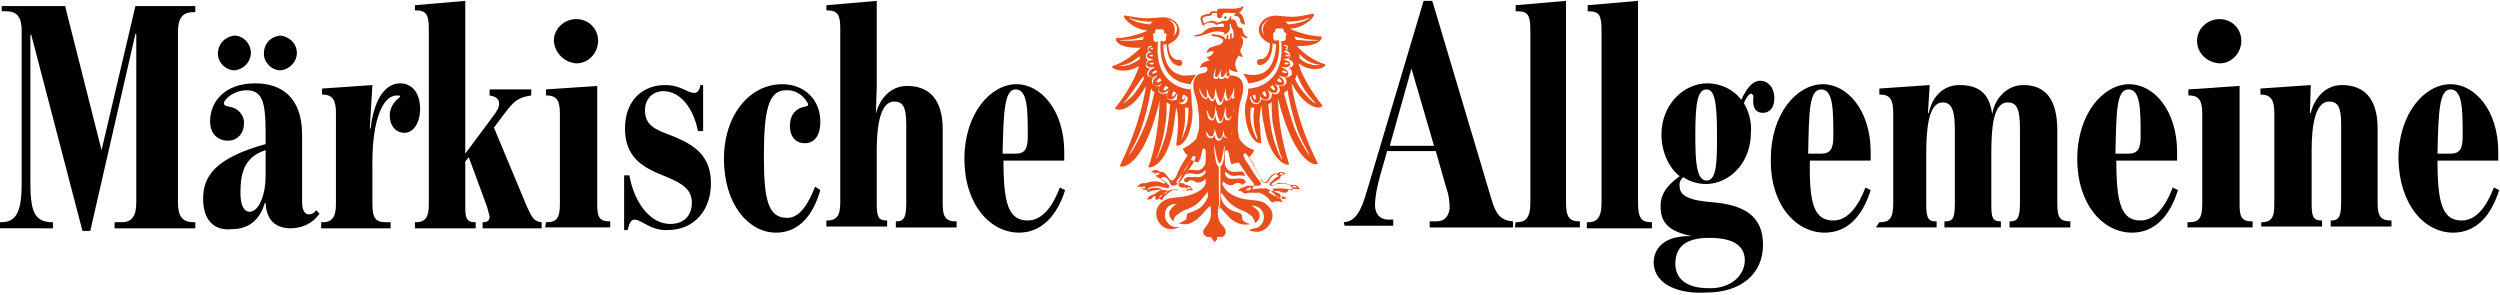
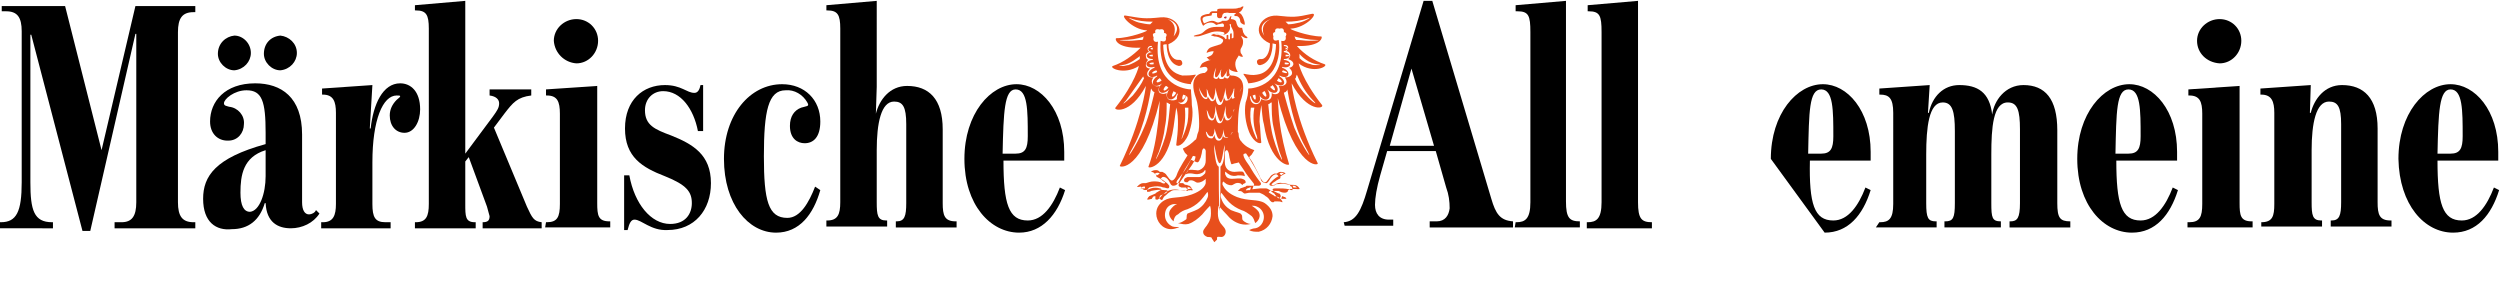
<svg xmlns="http://www.w3.org/2000/svg" version="1.1" id="Ebene_1" x="0px" y="0px" width="288px" height="34px" viewBox="0 0 288 34" style="enable-background:new 0 0 288 34;" xml:space="preserve">
  <style type="text/css">
	.st0{fill:#E84F1C;}
	.st1{fill:#BD2C3E;}
</style>
  <path d="M3.6,4H3.5v17c0,3.2,0.4,4.6,2.5,4.6h0.1v0.7H0v-0.7h0.1c1.8,0,2.4-1.2,2.4-4.6V3.6c0-1.6-0.5-2.3-1.8-2.3H0.2V0.7h7.3  l4.2,16.6l3.9-16.6h6.9v0.7h-0.2c-1.3,0-1.8,0.7-1.8,2.3v19.6c0,1.6,0.5,2.3,1.8,2.3h0.2v0.7h-9.3v-0.7H14c1.2,0,1.7-0.7,1.7-2.3  V3.9h-0.1l-5.2,22.7H9.5L3.6,4z" />
  <path d="M32.3,4.1c1,0.1,1.9,0.9,1.9,2c0,1-0.8,1.9-1.9,2c-1,0-1.9-0.9-1.9-1.9l0,0C30.4,5,31.2,4.2,32.3,4.1 M30.6,20.3v-3  c-2.6,0.8-2.9,2.9-2.9,4.9c0,1.5,0.4,2.2,1.1,2.2C29.9,24.3,30.6,22.3,30.6,20.3 M27,4.1c1,0,1.9,0.9,1.9,2c0,1-0.8,1.9-1.9,2  c-1,0-1.9-0.9-1.9-1.9v0C25.1,5,26,4.2,27,4.1 M23.4,22.9c0-2.6,1.4-4.7,7.2-6.3v-1.3c0-3.6-0.4-4.9-2.2-4.9c-1.4,0-2.6,1-2.6,1.5  c0,0.3,0.3,0.3,0.6,0.4c1,0.1,1.8,1,1.7,2c0,1-0.7,1.9-1.8,1.9c0,0-0.1,0-0.1,0c-1.1,0-2-0.8-2-2.2c0-2.3,1.7-4.4,5.2-4.4  c3,0,5.4,1.6,5.4,5.9v7.8c0,0.9,0.3,1.4,0.8,1.4c0.3,0,0.7-0.2,0.8-0.5l0.4,0.4c-0.7,1.1-2,1.7-3.3,1.7c-1.5,0-2.8-0.7-2.9-2.9h-0.1  c-0.6,2-1.9,3-3.8,3C24.9,26.6,23.4,25.6,23.4,22.9" />
  <path d="M37.1,25.6h0.1c1.2,0,1.5-0.8,1.5-2.1V13c0-1.3-0.3-2.1-1.5-2.1h-0.1v-0.7l5.8-0.4l-0.3,5h0.1c0.3-2.8,1.4-5.2,3.4-5.2  c1.2,0,2.3,0.9,2.3,3c0,1.4-0.7,2.7-1.8,2.7c-1,0-1.7-0.8-1.7-2c0-0.7,0.3-1.3,0.8-1.8c0.2-0.2,0.4-0.3,0.4-0.4S46,11,45.7,11  c-1.6,0-2.8,2.8-2.8,7.7v4.8c0,1.5,0.3,2.1,1.5,2.1h0.6v0.7h-8V25.6z" />
  <path d="M47.8,25.6h0.1c1.2,0,1.5-0.7,1.5-2.1V3.3c0-1.6-0.3-2.1-1.5-2.1h-0.1V0.6l5.8-0.5v17.6l3.2-4.3c0.5-0.7,0.7-1,0.7-1.5  c0-0.4-0.3-0.8-1.1-0.9v-0.7h4.8V11c-1.6,0.2-2.1,0.8-3.1,2.1l-1.2,1.6l3.8,9.1c0.6,1.3,0.8,1.7,1.7,1.8v0.7h-6.8v-0.7  c0.6,0,0.8-0.2,0.8-0.7c-0.1-0.4-0.2-0.7-0.3-1.1L54,18.1l-0.4,0.5v4.9c0,1.4,0,2.1,1.1,2.1h0.1v0.7h-7L47.8,25.6L47.8,25.6z" />
  <path d="M63.8,4.7c0-1.4,1.2-2.5,2.6-2.5c1.4,0,2.5,1.1,2.5,2.5c0,1.4-1.1,2.6-2.5,2.6C65,7.2,63.9,6.1,63.8,4.7 M62.9,25.6H63  c1.2,0,1.5-0.6,1.5-2.1V13.1c0-1.4-0.3-2.1-1.5-2.1h-0.1v-0.7l5.9-0.4v13.5c0,1.4,0.1,2.1,1.4,2.1h0.1v0.7h-7.5L62.9,25.6L62.9,25.6  z" />
  <path d="M73.1,25.3c-0.4,0-0.6,0.4-0.8,1.2h-0.4v-6.3h0.6c0.6,3.3,2.5,5.6,4.7,5.6c1.8,0,2.5-1.2,2.5-2.4c0-1.3-0.6-2.1-3.1-3.1  c-2.6-1-4.6-2.2-4.6-5.5c0-3.3,2.1-5,4.6-5c1.9,0,2.5,0.9,3.4,0.9c0.4,0,0.6-0.4,0.7-0.9H81v5.3h-0.6c-0.5-2.6-2-4.6-4-4.6  c-1.2,0-2.1,0.9-2.1,2.2c0,1.7,1.1,2.2,3,2.9c2.5,1,4.6,2.2,4.6,5.5c0,3.1-1.9,5.4-5,5.4C75,26.6,73.9,25.3,73.1,25.3" />
  <path d="M83.4,18.3c0-5.1,3-8.6,6.7-8.6c2.6,0,4.4,1.8,4.4,4.3c0,1.8-0.8,2.5-1.8,2.5c-0.8,0-1.7-0.5-1.7-2c0-1.1,0.5-1.8,1.3-2.1  c0.6-0.2,1-0.1,0.7-0.6c-0.5-0.9-1.5-1.5-2.5-1.4c-2,0-2.5,2.4-2.5,7.6c0,5.1,0.5,7.1,2.7,7.1c1.5,0,2.5-1.8,3.2-3.6l0.6,0.4  c-0.8,2.8-2.4,4.9-5.1,4.9C86.2,26.8,83.4,23.5,83.4,18.3" />
  <path d="M100.9,13.1c0.4-1.6,1.6-3.2,3.6-3.2c2.5,0,4.1,1.5,4.1,5v8.5c0,1.4,0.2,2.1,1.5,2.1h0.1v0.7h-7v-0.7h0.1  c0.9,0,1.1-0.6,1.1-2.1v-9.1c0-2-0.4-2.6-1.4-2.6c-1.5,0-2,2.5-2,5.6v6c0,1.5,0.1,2.1,1.1,2.1h0.1v0.7h-7v-0.7h0.1  c1.2,0,1.5-0.7,1.5-2.1V3.3c0-1.6-0.3-2.1-1.5-2.1h-0.1V0.6l5.8-0.5V10l-0.1,3.1C100.8,13.1,100.9,13.1,100.9,13.1z" />
  <path d="M117,17.7c1.1,0,1.4-0.6,1.4-2c0-3,0-5.4-1.4-5.4c-1.3,0-1.4,2.6-1.5,7.4H117z M111.1,18.3c0-5.2,3-8.6,6-8.6  c2.8,0,5.5,3,5.5,7.8c0,0.3,0,0.8,0,1h-7c0,5,0.6,6.9,2.8,6.9c1.7,0,2.9-1.7,3.7-3.8l0.6,0.3c-0.9,2.9-2.7,4.9-5.3,4.9  C114.1,26.8,111.1,23.6,111.1,18.3" />
  <path d="M165.2,16.8l-2.6-8.9l-2.5,8.9H165.2z M154.8,25.6c1.4-0.1,2-1.3,2.7-3.7L164,0.1h1l6.8,22.8c0.5,1.7,1,2.5,2.5,2.6v0.7  h-9.6v-0.7h0.8c1,0,1.4-0.7,1.5-1.5c0-0.8-0.1-1.6-0.4-2.4l-1.2-4.2h-5.6l-0.8,2.8c-0.4,1.4-0.6,2.6-0.6,3.4c0,1,0.5,1.7,1.6,1.7  h0.5v0.7h-5.6L154.8,25.6L154.8,25.6z" />
  <path d="M174.6,25.6h0.1c1,0,1.6-0.4,1.6-2.3V3.7c0-1.9-0.2-2.4-1.5-2.4h-0.2V0.6l5.8-0.5v23.1c0,1.9,0.4,2.3,1.6,2.3h0v0.7h-7.5  L174.6,25.6L174.6,25.6z" />
  <path d="M182.8,25.6h0.1c1,0,1.6-0.4,1.6-2.3V3.7c0-1.9-0.2-2.4-1.5-2.4h-0.1V0.6l5.8-0.5v23.2c0,1.9,0.4,2.3,1.6,2.3h0v0.7h-7.5  L182.8,25.6L182.8,25.6z" />
-   <path d="M197.8,15.5c0-3.8-0.3-5.2-1.2-5.2c-1,0-1.3,1.4-1.3,5.2c0,3,0.1,5.3,1.3,5.3S197.8,18.5,197.8,15.5 M201,30  c0-1.4-0.9-2.6-4.1-2.6c-2.9,0-3.9,1.2-3.9,3c0,1.7,1.3,2.8,3.8,2.8C199.4,33.3,201,31.7,201,30 M190.5,30.3c0-1.6,1.1-3.2,4.4-3.1  c-3-0.6-3.6-1.8-3.6-3.5c0-1.6,1.1-2.6,2.2-3.4c-1.3-1-2.1-2.9-2.1-4.8c0-3.5,2.6-5.9,5.3-5.9c1.5,0,3,0.7,3.9,1.9  c0.5-1.1,1.2-2.2,2.2-2.2c0.8,0,1.6,0.7,1.6,2s-0.7,1.7-1.3,1.7c-0.6,0-1.3-0.3-1.1-1.9c0-0.1-0.1-0.2-0.2-0.3c0,0,0,0-0.1,0  c-0.2,0-0.6,0.5-0.8,1.1c0.6,1,0.9,2.2,0.8,3.4c0,3.5-2.5,5.9-5.2,5.9c-0.9,0-1.9-0.3-2.6-0.8c-0.3,0.3-0.5,0.7-0.4,1.1  c0,1,1,1.6,3.8,1.8c3.5,0.3,5.8,1.5,5.8,4.9s-2.6,5.5-6.5,5.5C193.4,33.9,190.6,32.8,190.5,30.3" />
-   <path d="M209.8,17.7c1.1,0,1.4-0.6,1.4-2c0-3,0-5.4-1.4-5.4s-1.4,2.6-1.5,7.4H209.8z M204,18.3c0-5.2,3-8.6,6-8.6  c2.8,0,5.5,3,5.5,7.8c0,0.3,0,0.8,0,1h-7c-0.1,5,0.5,6.9,2.7,6.9c1.7,0,2.9-1.7,3.7-3.8l0.6,0.3c-0.9,2.9-2.6,4.9-5.3,4.9  C206.9,26.8,203.9,23.6,204,18.3" />
+   <path d="M209.8,17.7c1.1,0,1.4-0.6,1.4-2c0-3,0-5.4-1.4-5.4s-1.4,2.6-1.5,7.4H209.8z M204,18.3c0-5.2,3-8.6,6-8.6  c2.8,0,5.5,3,5.5,7.8c0,0.3,0,0.8,0,1h-7c-0.1,5,0.5,6.9,2.7,6.9c1.7,0,2.9-1.7,3.7-3.8l0.6,0.3c-0.9,2.9-2.6,4.9-5.3,4.9  " />
  <path d="M216.5,25.6h0.1c1,0,1.5-0.4,1.5-2.1V13c0-1.7-0.5-2.1-1.5-2.1h-0.1v-0.7l5.8-0.4l-0.2,3.2h0.1c0.4-1.9,1.7-3.2,3.5-3.2  c2.1,0,3.5,0.8,3.8,3.4c0.2-1.6,1.5-3.4,3.6-3.4c2.5,0,3.9,1.6,3.9,5.2v8.4c0,1.7,0.3,2.1,1.5,2.1h0v0.7h-7v-0.7h0.1  c0.8,0,1.1-0.4,1.1-2.1v-8.5c0-2.2-0.3-3.1-1.4-3.1c-1.7,0-1.9,2.9-1.9,6v5.6c0,1.7,0.1,2.1,1.1,2.1h0v0.7h-6.5v-0.7h0.1  c0.9,0,1.1-0.4,1.1-2.1v-8.3c0-2.3-0.3-3.3-1.4-3.3c-1.6,0-1.9,2.9-1.9,6v5.6c0,1.7,0.2,2.1,1.1,2.1h0.1v0.7h-7L216.5,25.6  L216.5,25.6z" />
  <path d="M245.2,17.7c1.1,0,1.4-0.6,1.4-2c0-3,0-5.4-1.4-5.4s-1.4,2.6-1.5,7.4H245.2z M239.3,18.3c0-5.2,3-8.6,6-8.6  c2.8,0,5.5,3,5.5,7.8c0,0.3,0,0.8,0,1h-7c0,5,0.6,6.9,2.8,6.9c1.7,0,2.9-1.7,3.7-3.8l0.6,0.3c-0.9,2.9-2.6,4.9-5.3,4.9  C242.3,26.8,239.3,23.6,239.3,18.3" />
  <path d="M253.1,4.7c0-1.4,1.2-2.5,2.6-2.5c1.4,0,2.5,1.1,2.5,2.5c0,1.4-1.1,2.6-2.5,2.6C254.2,7.2,253.1,6.1,253.1,4.7 M252.1,25.6  h0.1c1.2,0,1.5-0.6,1.5-2.1V13.1c0-1.4-0.3-2.1-1.5-2.1h-0.1v-0.7l5.9-0.4v13.5c0,1.4,0.1,2.1,1.4,2.1h0.1v0.7h-7.5V25.6z" />
  <path d="M260.4,25.6h0.1c1.3,0,1.5-0.7,1.5-2.1V13c0-1.3-0.3-2.1-1.5-2.1h-0.1v-0.7l5.8-0.4l-0.1,3.2h0.1c0.4-1.6,1.6-3.2,3.6-3.2  c2.5,0,4.1,1.5,4.1,5v8.5c0,1.4,0.2,2.1,1.5,2.1h0.1v0.7h-7v-0.7h0.1c0.9,0,1.1-0.6,1.1-2.1v-9c0-2-0.4-2.6-1.4-2.6  c-1.5,0-2,2.5-2,5.6v6c0,1.5,0.1,2.1,1.1,2.1h0.1v0.7h-7V25.6z" />
  <path d="M282.3,17.7c1.1,0,1.4-0.6,1.4-2c0-3,0-5.4-1.4-5.4c-1.3,0-1.4,2.6-1.5,7.4H282.3z M276.3,18.3c0-5.2,3-8.6,6-8.6  c2.8,0,5.5,3,5.5,7.8c0,0.3,0,0.8,0,1h-7c0,5,0.6,6.9,2.8,6.9c1.7,0,2.9-1.7,3.7-3.8l0.6,0.3c-0.9,2.9-2.6,4.9-5.3,4.9  C279.3,26.8,276.4,23.6,276.3,18.3" />
  <path class="st0" d="M152.6,7.4c-1.2-0.4-2.3-1.1-3.2-2.1c2.9,0.1,3-1.1,2.8-1.1c-1.5,0-3.9-0.9-3.5-0.9c1.8-0.1,3.3-1.9,2.4-1.7  c-1.8,0.4-2.1,0.4-4,0.2C145.1,1.7,144,4,146.3,5c0,1.1-0.5,1.9-1.1,1.8c-0.2,0-0.4,0.1-0.4,0.3c0,0.2,0.1,0.4,0.3,0.4  c0,0,0.1,0,0.1,0c1.4-0.3,1.4-2.2,1.4-2.5c0.1,0,0.4,0.1,0.4,0.1c-0.1,2.8-1.4,3.4-2.2,3.5c-0.5,0.1-1,0-1.5-0.1  c-0.2,0,0.2,0.3,0.4,0.8c0,0.1,0.1,0.2,0.1,0.3c4.1-0.3,3.6-4.7,3.5-5c-0.8,0.3-0.6-0.4-0.6-0.4c-0.2-0.5,0.2-0.5,0.2-0.5  c-0.1-0.6,0.5-0.4,0.5-0.4c0.6-0.2,0.5,0.4,0.5,0.4c0.5,0.1,0.2,0.5,0.2,0.5c0.1,0.4-0.1,0.6-0.5,0.5c0.5,5.1-3.2,5.5-3.8,5.5  c0,0.5-0.1,1.1-0.3,1.6c-0.2,1.1,0,2.4,0.4,3.4c0.6,1.4,1.4,1.4,1.4,1.2c-0.1-0.8-0.1-1.6-0.2-2.4c0-0.6,0.1-1.3,0.2-1.9  c0.1,0.7,0.1,1.5,0.3,2.2c0.7,4.6,3,4.9,2.9,4.6c-0.5-1.6-0.9-3.3-1.1-5c-0.1-0.7-0.2-2.7-0.2-2.6c2.1,8.3,4.8,7.8,4.6,7.5  c-2.5-5-3-8.9-3-9.2c1.8,3.4,3.8,2.9,3.5,2.5c-2.3-2.9-2.7-4.8-2.7-4.8C151.3,8.6,153.1,7.6,152.6,7.4z M151.7,7.4  c0.6,0.1,0.4,0.1-0.1,0.1c-0.2,0-0.4,0-0.6-0.1c-0.5-0.1-0.9-0.3-1.3-0.7c0-0.1,0-0.1,0-0.2c0-0.1,0-0.2,0-0.3  C149.9,6.5,150.8,7.3,151.7,7.4L151.7,7.4z M145.7,4.2c-1.1-1.5,0.7-2,0.7-2C145,2.8,145.6,4.1,145.7,4.2L145.7,4.2z M151.6,4.6  c0.7,0,0.1,0.1-0.8,0.1c-0.5,0-0.9-0.1-1.5-0.1c0-0.1-0.1-0.1-0.1-0.2c0-0.1-0.1-0.2-0.1-0.2C149.9,4.4,150.8,4.6,151.6,4.6  L151.6,4.6z M148.1,2.5c0.9,0,1.8-0.1,2.6-0.4c0.5-0.2-0.2,0.3-1,0.5c-0.4,0.1-0.9,0.2-1.3,0.2c-0.1-0.1-0.1-0.1-0.2-0.2  C148.2,2.6,148.1,2.5,148.1,2.5L148.1,2.5z M148,7.2L148,7.2c0.7,0,0.6,0.3,0,0.2L148,7.2z M147.8,8.1L147.8,8.1  c0.7,0.2,0.6,0.5-0.1,0.2C147.7,8.2,147.7,8.2,147.8,8.1z M147.3,9c0.6,0.4,0.4,0.7-0.2,0.3C147.2,9.2,147.2,9.1,147.3,9L147.3,9z   M146.6,9.8c0.5,0.6,0.3,0.9-0.3,0.2C146.4,10,146.5,9.9,146.6,9.8L146.6,9.8z M145.7,10.5c0.4,0.7,0.1,0.9-0.3,0.2  C145.5,10.6,145.6,10.5,145.7,10.5L145.7,10.5z M144.6,10.9c0.2,0.7-0.1,0.8-0.3,0.1L144.6,10.9z M144.2,14.5  c-0.2-0.7-0.2-1.4-0.1-2.1l0.2,0l0.2,0c-0.2,1.1-0.1,2.3,0.3,3.3C145,16.6,144.5,15.6,144.2,14.5L144.2,14.5z M147.4,17.5  c0.9,2.3-0.5-0.3-0.9-2.4c-0.2-1-0.3-2.1-0.4-3.1c0,0,0.1,0,0.2-0.1s0.2-0.1,0.2-0.1c0,0.9,0,1.9,0.2,2.8  C146.9,15.5,147.1,16.5,147.4,17.5L147.4,17.5z M150.3,16.8c1.4,2.5-0.3,0.1-1.2-2.1c-0.5-1.4-1.2-4-1.2-4s0.1-0.1,0.2-0.1  c0.1-0.1,0.2-0.2,0.2-0.3C148.4,10.9,149,14.5,150.3,16.8L150.3,16.8z M149,7.4c-0.1,0.4-0.5,0.4-0.5,0.4s0.5,0.4,0.3,0.8  C148.5,9,148,8.9,148,8.9s0.4,0.5,0.1,0.8c-0.3,0.3-0.8,0.2-0.8,0.2s0.3,0.5,0,0.8c-0.2,0.2-0.6,0.2-0.8,0c0,0,0.1,0.6-0.3,0.8  c-0.3,0.1-0.6,0.1-0.9-0.1c0,0-0.1,0.6-0.6,0.6c-0.7,0-0.7-0.9-0.7-0.9h0.1c0.3,1.3,1.5,0.8,0.9-0.3c0,0,0,0,0,0  c0.5,1.2,1.8,0.7,1-0.5c0,0,0,0,0,0c0.9,0.9,1.7,0.1,0.8-0.7l0,0c1.1,0.7,1.6-0.2,0.6-0.8c0,0,0-0.1,0-0.1c1.1,0.6,1.5-0.5,0.3-0.9  c0,0,0,0,0-0.1c1.1,0.3,1.3-0.7,0.2-0.8V6.8c0.9,0,0.8-0.7,0-0.8V5.9c0.6-0.1,0.5-0.6,0-0.6c0,0,0-0.1,0-0.1s0.5-0.1,0.5,0.3  c0,0.1-0.1,0.3-0.2,0.4c0.2,0,0.3,0.1,0.4,0.3c0.1,0.2,0,0.4-0.2,0.6C148.9,7,149,7.2,149,7.4z M148.1,5.7c0-0.1,0-0.1,0-0.2  C148.5,5.5,148.5,5.6,148.1,5.7L148.1,5.7z M148.1,6.3c0.5,0,0.6,0.2,0,0.2C148.1,6.4,148.1,6.3,148.1,6.3L148.1,6.3z M151.3,11.6  c0.6,0.6-0.1,0.2-0.8-0.6c-0.5-0.5-1-1.2-1.3-1.9c0-0.1,0.1-0.1,0.1-0.2c0-0.1,0.1-0.3,0.1-0.3C149.8,9.6,150.4,10.7,151.3,11.6  L151.3,11.6z" />
  <path class="st0" d="M149.7,21.7c-0.2-0.3-0.4-0.4-0.7-0.4c-0.1,0-0.2,0-0.3,0c-0.3-0.1-0.6-0.2-0.9-0.2c-0.4-0.1-0.7,0-1,0.2  c-0.1,0.1-0.4,0-0.3-0.1c0.1-0.1,0.2-0.2,0.4-0.3c0.2-0.2,0.6-0.3,0.6-0.4c0-0.1,0-0.1,0-0.2c0,0,0.1,0,0.2-0.1s0.4-0.2,0.4-0.2  s-0.1-0.2-0.6-0.2c-0.1,0-0.3,0.1-0.4,0.2c-0.1,0-0.2,0-0.3,0c-0.2,0.1-0.4,0.2-0.5,0.4c-0.1,0.1-0.2,0.3-0.3,0.4  c-0.1,0.1-0.1,0.2-0.3,0.2s-0.3-0.2-0.5-0.5c-0.2-0.5-0.5-1-0.8-1.6c-0.2-0.4-0.4-0.6-0.5-0.8c0,0,0.2-0.2,0.3-0.3  c0.1-0.2,0.2-0.3,0.3-0.5c-0.6-0.2-1.1-0.5-1.5-1c0,0,0-0.1-0.1-0.1c-0.1-0.2-0.2-0.4-0.2-0.6c0-0.1,0-0.3-0.1-0.4  c0-0.5,0-2.5,0.3-3.5c0.9-2.6-0.3-3-1.1-3c-0.1,0-0.2-0.2-0.2-0.4c0-0.1,0-0.3,0-0.4c0,0.1,0.1,0.1,0.2,0.2c0.2,0.1,0.5,0.2,0.8,0.2  c0,0-0.5-0.7-0.2-1.4c0.1-0.2,0.2-0.3,0.3-0.5c0.1,0,0.1,0.1,0.2,0.1c0.2,0.1,0.3,0,0.3,0c-0.1-0.1-0.1-0.2-0.2-0.3  s-0.1-0.3-0.1-0.4c0-0.3,0.3-0.4,0.3-1c0-0.4-0.2-0.5-0.2-0.6c0-0.1,0.1-0.1,0.1,0c0.2,0.1,0.3,0.2,0.5,0.2c0.2,0,0.1-0.1,0-0.2  c-0.2-0.1-0.3-0.3-0.4-0.5c0-0.2-0.1-0.3-0.1-0.5c-0.1,0-0.1,0-0.2,0c-0.3,0-0.4-0.3-0.5-0.7c-0.1-0.3-0.6-0.3-0.6-0.3  c0-0.1,0-0.2,0.1-0.3h-0.2c0,0.1-0.1,0.2-0.1,0.3c-0.1,0.1-0.2,0.2-0.4,0.2c-0.1,0-0.2,0-0.4,0c-0.1,0-0.1,0.1-0.1,0.1  c0,0,0,0.1,0,0.1c0.2,0,0.3,0,0.5,0.1c0.2,0,0.4,0.2,0.5,0.1c0.1,0,0.2-0.1,0.1,0c0,0.1,0,0.3,0.1,0.4c0.1,0.2,0.2,0.4,0.2,0.6  c0,0.3,0,0.4,0,0.5s-0.3,0.2-0.2,0c0-0.1,0-0.2,0-0.4c0-0.1-0.2-0.1-0.2,0.1c0,0.1,0,0.3,0,0.4c0,0.2-0.2,0.2-0.2,0  c0-0.1,0-0.2,0-0.3c0-0.1-0.2-0.1-0.2,0s0,0.2,0,0.3c0,0.1-0.1,0.2-0.2,0c-0.1-0.2-0.6-0.4-1-0.4c-0.4-0.1-0.4-0.1-0.1-0.1  c0.2,0,0.7,0.1,0.9,0.1c0.4,0,0.8-0.4,0.8-0.8c0-0.1,0-0.1,0-0.2c-0.1-0.4-0.7-0.5-0.8-0.5l0,0c-0.1,0-0.1,0-0.2,0  c-0.2,0-0.2,0.1-0.4,0.1c-0.2,0-0.3-0.2-0.7-0.2c-0.3,0-0.6,0.2-0.9,0.3l-0.1-0.2c-0.2-0.5,0-0.6,0.9-0.7c0.1,0,0.1-0.1,0.1-0.2  c0-0.1,0.1-0.1,0.2-0.1h0.4c0,0.1,0,0.2,0,0.3c0,0.2,0.1,0.3,0.3,0.3c0.2,0,0.3-0.1,0.3-0.3c0-0.1,0.1-0.2,0.2-0.3  c0.2,0,0.4-0.1,0.6,0c0.2,0,0.5,0,0.7,0c0.1,0,0.1,0.1,0,0.1c-0.1,0-0.1,0.1-0.1,0.2c0,0.1,0.2,0,0.4,0.1c0.5,0.4,0,0.6,0.6,0.9  c0,0,0.2,0.1,0.2,0c0-0.3-0.1-0.5-0.2-0.8c-0.1-0.2-0.2-0.4-0.4-0.5c-0.1-0.1-0.1-0.1,0-0.1c0.2-0.1,0.3-0.3,0.4-0.5  c0.1-0.2,0-0.2-0.2-0.1c-0.1,0.1-0.2,0.1-0.3,0.1c-0.2,0.1-0.5,0.1-0.7,0.1c-0.5,0-1,0-1.4,0c-0.6,0-0.3,0.3-0.4,0.3s-0.2,0-0.5,0  c-0.2,0-0.3,0.1-0.4,0.3c-0.3,0-0.6,0.1-0.8,0.2c-0.4,0.2-0.1,0.8,0,1c0.1,0.2,0.1,0.2,0.2,0.1c0.2-0.2,0.5-0.3,0.8-0.3  c0.2,0,0.4,0.1,0.5,0.2c0.1,0.1,0.2,0.1,0.3,0c0.2,0,0.4-0.1,0.5-0.1c0.1,0,0.2,0.1,0.2,0.2l0,0c0,0.1,0,0.2-0.1,0.2c0,0,0,0-0.1,0  c-0.2,0-0.5,0-0.7,0c-0.4,0-0.8,0.1-1.1,0.3c-0.2,0.1-0.4,0.4-0.7,0.5c-0.2,0.1-0.5,0.1-0.7,0.2c-0.1,0-0.1,0.1,0,0.1  c0.3,0,0.5,0,0.8-0.1s0.9-0.3,1.2-0.4c0.4-0.1,0.8-0.1,1.3,0c0.3,0.1,0.1,0.3-0.1,0.3c-0.2,0-0.4-0.1-0.6-0.1c-0.2,0-0.4,0-0.6,0.1  c-0.2,0.1,0,0.1,0.3,0.2c0.3,0,0.6,0.1,0.9,0.3c0.2,0.1,0.1,0.4-0.2,0.6c-0.3,0.1-1,0.3-1.2,0.4c-0.2,0.1-0.4,0.4-0.4,0.6  c0.2-0.1,0.5-0.2,0.8-0.2c0,0,0,0.3-0.3,0.5c-0.2,0.1-0.4,0.2-0.5,0.2c0.1,0.1,0.2,0.2,0.3,0.3c0.1,0,0.2,0,0.2,0  c-0.4,0.1-0.7,0.2-1,0.4c-0.1,0.1-0.2,0.3-0.3,0.5c0.2,0,0.4-0.1,0.6-0.1c0.2,0,0.3,0.1,0.3,0.3c0,0.2-0.2,0.3-0.3,0.4  c-0.5,0-2,0.3-1,3c0.3,0.9,0.4,3,0.3,3.5c0,0.2-0.1,0.4-0.1,0.4c-0.1,0.2-0.1,0.5-0.2,0.7c0,0,0,0.1-0.1,0.1c-0.4,0.4-0.9,0.8-1.4,1  c-0.1,0,0.1,0.3,0.2,0.5c0.1,0.1,0.2,0.2,0.3,0.3c-0.2,0.3-0.3,0.5-0.5,0.8c-0.3,0.5-0.6,1-0.8,1.6c-0.2,0.4-0.4,0.5-0.5,0.5  s-0.2-0.1-0.3-0.2c-0.1-0.1-0.2-0.3-0.3-0.4c-0.1-0.2-0.3-0.3-0.5-0.4c-0.1,0-0.2,0-0.3,0c-0.1-0.1-0.2-0.2-0.4-0.2  c-0.5,0-0.6,0.2-0.6,0.2s0.3,0,0.4,0.2c0.1,0.1,0.2,0.1,0.2,0.1c0,0.1,0,0.1,0,0.2c0,0.1,0.4,0.2,0.6,0.4c0.1,0.1,0.2,0.2,0.4,0.3  c0.1,0.1-0.1,0.2-0.3,0.1c-0.3-0.2-0.7-0.2-1-0.2c-0.3,0-0.6,0.1-0.9,0.2c-0.1,0-0.2,0-0.3,0c-0.3,0-0.5,0.2-0.7,0.4  c-0.1,0.1,0.3,0,0.4,0c0,0,0.1,0,0.1,0.1c0,0,0,0.2,0.4,0.3c0.2,0,0.5-0.1,0.7-0.2c0.3-0.1,0.7-0.1,1,0c0.1,0,0.3,0.1,0.1,0.2  c-0.2,0.1-0.3,0.2-0.5,0.3c-0.1,0.1-0.1,0.1-0.1,0.1c-0.2,0.1-0.5,0.2-0.7,0.3c-0.2,0.2-0.3,0.4-0.2,0.4c0.2,0,0.4-0.1,0.6-0.1  c0.1,0,0.2,0,0.3,0c0,0.1,0.1,0.1,0.2,0.1c0.1,0,0.2-0.1,0.3-0.2c0.2-0.2,0.3-0.4,0.5-0.5c0.2-0.2,0.4-0.3,0.7-0.4  c0.4-0.1,0.7-0.1,1.1,0c0.1,0,0.4,0.1,0.6,0.1s0.3-0.2,0.3-0.2c0.2,0,0.4-0.1,0.5-0.1c-0.1-0.1-0.2-0.3-0.3-0.3c0,0-0.1,0-0.3-0.1  l0,0c-0.1,0-0.2,0-0.3-0.1l-0.1-0.1c0,0-0.2,0-0.4,0c-0.1,0-0.2,0-0.3,0c-0.1,0-0.1-0.1,0-0.3c0.4-0.5,0.8-1,1.1-1.5l0.5-0.9  c0.2,0.1,0.4,0.2,0.7,0.3c0.1,0,0.1,0,0.2-0.1c0.1-0.1,0.1-0.3,0.2-0.4c0.1-0.3,0.2-0.8,0.2-0.9c0.1-0.2,0.1-0.2,0.2-0.2  c0.1,0,0.2,0.2,0.2,0.3c0,0.4,0,0.7,0,1.1c0,0.3-0.1,0.6-0.3,0.8c-0.2,0.2-0.5,0.4-0.8,0.3c-0.3,0-0.6-0.1-0.9,0  c-0.2,0.1-0.3,0.5-0.3,0.5s0.2-0.2,0.8-0.1c0.4,0.1,0.7,0.1,1.1-0.1c0.2-0.1,0.2-0.2,0.3-0.3c0.1-0.1,0.1,0.3,0,0.4  c-0.2,0.2-0.4,0.4-0.7,0.4c-0.5,0-1,0-1.3,0c-0.3,0.1-0.4,0.2-0.4,0.4c0,0.1,0.1,0.2,0.3,0.2c0,0,0.1,0,0.1,0  c0.1-0.1,0.1-0.1,0.2-0.2c0.4-0.1,0.6,0.1,0.8,0.2c0.2,0.1,0.5,0,0.7-0.1c0.2-0.1,0.3-0.2,0.4-0.3c0,0.2,0,0.3,0,0.5  c-0.1,0.4-0.5,0.9-1.6,1.3c-1.4,0.5-2.4,0.2-3.2,0.7c-0.5,0.3-0.9,0.8-0.9,1.5c0,0.9,0.7,1.8,1.7,1.8c0.3,0,0.6-0.1,0.9-0.2  c0.1-0.1-0.4,0-0.7-0.1c-0.5-0.2-0.9-0.7-0.9-1.3c0-0.5,0.2-1,0.7-1.2c0.2-0.1,0.4-0.1,0.7-0.1c-0.3,0.1-0.6,0.4-0.8,0.7  c-0.4,0.7,0.4,1.3,0.4,1.3c0-0.3,0.2-0.7,0.5-0.8c0.3-0.3,0.7-0.5,1.1-0.6c0.5-0.2,1-0.5,1.4-0.9c0.3-0.3,0.6-0.7,0.9-1.1  c0.1,0.2,0.1,0.5,0,0.7c-0.2,0.5-0.6,1-1.1,1.3c-0.6,0.3-1,0.4-1.2,0.5c-0.2,0.3,0,0.6-0.2,0.7c-0.3,0.2-0.6,0.4-0.9,0.4  c0.4,0.1,0.8,0.2,1.2,0.1c0.6-0.2,1.1-0.6,1.6-1.1c0.4-0.5,0.9-1,0.9-1c0.1,0.3,0.1,0.6,0.1,0.9c0,0.4-0.1,0.8-0.3,1.1  c-0.2,0.4-0.6,0.7-0.6,1c0,0.3,0.2,0.5,0.5,0.6c0.2,0,0.4,0,0.5,0.1c0,0.1,0,0.1,0.1,0.2c0.1,0.2,0.2,0.3,0.2,0.3  c0.1-0.1,0.2-0.2,0.3-0.3c0-0.1,0,0,0-0.2c0-0.2,0.3-0.1,0.5-0.1c0.3,0,0.5-0.3,0.5-0.6c0-0.4-0.3-0.6-0.6-1  c-0.2-0.3-0.3-0.7-0.3-1.1c0-0.3,0-0.6,0.1-0.9c0,0,0.4,0.5,0.9,1c0.4,0.5,0.9,0.9,1.6,1.1c0.4,0.1,0.8,0.1,1.2,0  c-0.3,0-0.7-0.2-0.9-0.4c-0.2-0.2,0-0.5-0.2-0.7c-0.1-0.2-0.5-0.2-1.2-0.5c-0.5-0.3-0.9-0.7-1.1-1.3c-0.1-0.2-0.1-0.5,0-0.7  c0.3,0.4,0.6,0.8,0.9,1.1c0.4,0.4,0.9,0.7,1.4,0.9c0.4,0.1,0.8,0.4,1.2,0.7c0.2,0.2,0.3,0.5,0.4,0.8c0,0,0.8-0.5,0.4-1.3  c-0.2-0.3-0.5-0.5-0.8-0.7c0.2,0,0.4,0,0.6,0.1c0.5,0.2,0.8,0.7,0.8,1.2c0,0.6-0.4,1.2-1,1.3c-0.2,0-0.5,0.1-0.7,0.2  c0.3,0.2,0.7,0.2,1.1,0.2c0.9-0.2,1.5-0.9,1.6-1.8c0-0.5-0.2-1-0.9-1.5c-0.8-0.5-1.9-0.2-3.2-0.7c-1-0.4-1.4-0.9-1.6-1.3  c-0.1-0.1-0.1-0.3,0-0.5c0.1,0.1,0.3,0.2,0.4,0.3c0.2,0.1,0.5,0.2,0.7,0.1c0.2-0.1,0.4-0.3,0.8-0.2c0.1,0,0.2,0.1,0.3,0.2  c0,0,0.1,0,0.1-0.1c0.2-0.1,0.3-0.1,0.3-0.2c0-0.2-0.1-0.3-0.4-0.4c-0.3-0.1-0.8,0-1.2,0c-0.3,0-0.6-0.1-0.7-0.4  c-0.1-0.1-0.1-0.5,0-0.4c0.1,0.1,0.2,0.2,0.4,0.3c0.3,0.2,0.7,0.2,1,0.1c0.3,0,0.6,0,0.8,0.1c0-0.2-0.1-0.4-0.2-0.5  c-0.2-0.1-0.7,0-1,0c-0.3,0-0.6-0.1-0.8-0.3c-0.2-0.2-0.3-0.5-0.3-0.8c0-0.4,0-0.7,0-1.1c0-0.1,0.1-0.3,0.2-0.3s0.1,0,0.2,0.2  c0.1,0.2,0.1,0.6,0.2,0.9c0,0.1,0.1,0.3,0.1,0.4c0.1,0.2,0.1,0.1,0.2,0.1c0.2-0.1,0.5-0.1,0.7-0.2c0,0,0.3,0.5,0.6,0.9  c0.3,0.5,0.7,1,1.1,1.5c0.1,0.1,0.1,0.3,0,0.3c-0.1,0-0.2,0-0.4,0s-0.4,0-0.4,0l-0.1,0.1c0,0-0.1,0-0.3,0.1l-0.3,0.1  c-0.1,0.1-0.2,0.2-0.3,0.3c0.2,0,0.4,0,0.5,0.1c0,0,0.2,0.2,0.3,0.2s0.4-0.1,0.6-0.1c0.4,0,0.7,0,1.1,0c0.2,0.1,0.5,0.2,0.7,0.4  c0.2,0.1,0.4,0.3,0.5,0.5c0.1,0.1,0.2,0.2,0.3,0.2c0.1,0,0.2,0,0.2-0.1c0.1,0,0.2,0,0.3,0c0.2,0,0.4,0,0.6,0.1c0.1,0,0-0.2-0.2-0.4  c-0.2-0.2-0.4-0.3-0.7-0.3c0,0,0-0.1-0.1-0.1c-0.2-0.1-0.3-0.2-0.5-0.3c-0.1-0.1,0-0.1,0.1-0.2c0.3,0,0.7,0,1,0  c0.2,0.1,0.4,0.2,0.7,0.2c0.4,0,0.4-0.3,0.4-0.3c0,0,0.1,0,0.1-0.1C149.4,21.7,149.8,21.9,149.7,21.7z M133,22.9l-0.3,0  c0-0.1,0.1-0.1,0.1-0.2c0.1-0.1,0.2-0.1,0.3-0.1l0,0.3C133.2,22.9,133.1,22.9,133,22.9z M133.3,20.2c0,0-0.1-0.1-0.1-0.1  s-0.2-0.1-0.2-0.1c0.1,0,0.2-0.1,0.3-0.1s0.2,0,0.3,0.1L133.3,20.2z M131.9,21.7c-0.1,0-0.1,0-0.2,0c-0.1,0-0.2,0-0.3,0  c0.1-0.1,0.2-0.2,0.3-0.2c0.1,0,0.2,0,0.2,0L131.9,21.7z M137.2,21.7c0.2,0.1,0.4,0.3-0.1,0.2c-0.1,0-0.1,0.1-0.2,0  c-0.1,0-0.1-0.2-0.1-0.3S137.1,21.6,137.2,21.7L137.2,21.7z M137.6,18.5c-0.2,0.4-0.4,0.7-0.7,1.1c-0.4,0.6-1,1.4-1.1,1.6  c-0.1,0.3,0.1,0.3,0.3,0.4c0.2,0,0.4,0,0.5,0s0.1,0.2,0.2,0.3c0.1,0.1,0.2,0.1,0,0.1s-0.7-0.1-0.9-0.1c-0.2,0-0.4,0-0.6,0  c-0.2,0-0.4,0.1-0.5,0.2c-0.2,0.1-0.4,0.3-0.5,0.4c-0.2,0.1-0.3,0.3-0.4,0.5c0,0.1-0.2,0-0.3-0.1c-0.1-0.1,0-0.3,0.1-0.4  c0.1,0,0.4-0.2,0.5-0.2s0.3-0.2,0.3-0.3c0-0.1-0.2-0.1-0.4-0.1c-0.5-0.1-1,0-1.5,0.1c-0.1,0.1-0.3,0.1-0.4,0.1c-0.1,0-0.1-0.2,0-0.3  c0.1-0.1,0.1-0.1,0.2-0.2c0.4-0.1,0.8-0.2,1.3-0.1c0.1,0,0.2,0.1,0.4,0.1c0.1,0,0.3,0.1,0.4,0.1c0.2,0,0.2-0.1,0.2-0.3  c-0.1-0.1-0.2-0.3-0.4-0.4c-0.1-0.1-0.4-0.3-0.4-0.3l-0.2-0.1l0.1-0.1l0.1-0.1c0,0,0.5-0.2,0.9,0.7c0.1,0.2,0.1,0.2,0.3,0.3  c0.3,0,0.5-0.1,0.6-0.3c0.2-0.3,0.5-1.1,0.8-1.6c0.3-0.5,0.7-1.1,0.8-1.3s0.1-0.3,0.3-0.2C137.8,17.9,137.7,18.3,137.6,18.5  L137.6,18.5z M140.1,7.8c0,0.1-0.3,1.1,0,1.1c0.2,0,0.4-0.5,0.5-0.7c0-0.1,0-0.1,0.1-0.2c0,0-0.2,0.9,0.1,0.9c0.2,0,0.7-1,0.7-1  c0,0.1-0.1,0.1-0.1,0.2c-0.1,0.2-0.1,0.4-0.1,0.6c0,0.1,0.1,0.1,0.1,0.1c0.1,0,0.2-0.1,0.2-0.1c0,0,0.1-0.1,0.1-0.1  c-0.1,0.2-0.1,0.3-0.2,0.4c-0.1,0.1-0.2,0-0.3,0c-0.1-0.1-0.1-0.1-0.1-0.2c0,0.1-0.1,0.3-0.3,0.3c-0.1,0-0.4,0.1-0.4-0.3  c0,0.1-0.1,0.3-0.3,0.3c-0.1,0-0.3-0.1-0.3-0.2l0,0C139.8,8.6,139.9,8.2,140.1,7.8L140.1,7.8z M141,18.2c-0.1,0.6-0.2,0.8-0.4,1  c0,0.9,0,4.5-0.1,5.1c-0.1-0.6-0.1-4.1-0.1-5.1c-0.2-0.1-0.3-0.4-0.4-1c-0.2-1.1-0.1-1.5-0.1-1.5s0,0,0,0s0.3,2.1,0.6,2.1l0,0  c0.3,0,0.4-1.6,0.6-2.1c0,0,0,0,0,0S141.1,17.1,141,18.2L141,18.2z M141.5,15.8c-0.1,0.1-0.3,0.1-0.5,0c-0.1-0.1-0.1-0.2-0.1-0.3  c-0.1,0.7-0.4,0.7-0.5,0.7l0,0c-0.1,0-0.4,0-0.5-0.7c0,0.1-0.1,0.3-0.2,0.4c-0.1,0.1-0.3,0-0.4,0c-0.2-0.1-0.3-0.2-0.4-0.8  c0,0,0,0.1,0.1,0.1c0.1,0.2,0.2,0.4,0.4,0.5c0.1,0,0.2,0,0.3,0c0.1-0.2,0.2-0.4,0.2-0.7c0-0.1,0-0.2,0-0.2c0,0,0.1,0.3,0.2,0.6  s0.2,0.6,0.4,0.6c0.3,0,0.5-1.1,0.5-1.1c0,0.1,0,0.2,0,0.2c0,0.2,0,0.5,0.2,0.7c0.1,0,0.2,0,0.3,0c0.2-0.1,0.3-0.3,0.4-0.5  c0,0,0-0.1,0.1-0.1C141.8,15.6,141.6,15.7,141.5,15.8L141.5,15.8z M141.6,13.8c-0.1,0.1-0.3,0.1-0.4,0c-0.1-0.2-0.2-0.4-0.2-0.6  c-0.1,1-0.4,1-0.5,1s-0.4,0-0.5-1c0,0.2-0.1,0.5-0.2,0.6c-0.1,0.1-0.3,0.1-0.4,0c-0.2-0.1-0.3-0.3-0.4-1.2c0,0,0,0.1,0.1,0.2  c0.1,0.3,0.2,0.6,0.4,0.8c0.1,0.1,0.2,0.1,0.3,0c0.1-0.3,0.2-0.7,0.2-1c0-0.1,0-0.2,0-0.4c0,0,0.1,0.4,0.2,0.9  c0.1,0.4,0.3,0.9,0.4,0.9l0,0c0.3,0,0.6-1.8,0.6-1.8c0,0.1,0,0.2,0,0.4c0,0.3,0,0.7,0.2,1c0.1,0.1,0.2,0.1,0.3,0  c0.2-0.2,0.4-0.5,0.4-0.8c0-0.1,0-0.2,0.1-0.2C141.9,13.5,141.8,13.7,141.6,13.8L141.6,13.8z M141.9,11.3c0-0.1,0-0.2,0-0.2  c-0.1,0.2-0.2,0.3-0.3,0.4c-0.2,0.1-0.3,0.1-0.4,0.1c-0.1-0.2-0.2-0.3-0.2-0.5c-0.1,1-0.4,1-0.5,1s-0.4,0-0.5-1c0,0.2,0,0.4-0.2,0.5  c-0.1,0.1-0.3,0.1-0.4-0.1c-0.1-0.1-0.2-0.3-0.3-0.4c0,0.1,0,0.2,0,0.2c-0.1,0.3-0.8,0.1-1-1.3c0,0.1,0.4,1,0.7,1.2  c0.1,0,0.1,0.1,0.2,0c0.1-0.1,0-0.7,0-1l0,0c0,0,0,0.1,0.1,0.2c0.1,0.4,0.2,0.7,0.5,1c0.1,0.1,0.2,0.1,0.2,0c0.1-0.3,0.2-0.7,0.2-1  c0-0.1,0-0.2,0-0.3c0,0,0.1,0.4,0.2,0.8s0.3,0.8,0.4,0.9c0.3,0,0.6-1.7,0.6-1.7c0,0.1,0,0.2,0,0.3c0,0.3,0.1,0.7,0.2,1  c0.1,0.1,0.1,0.1,0.2,0c0.2-0.3,0.4-0.6,0.5-1c0-0.1,0-0.2,0.1-0.2l0,0c0,0.3-0.1,0.9,0,1c0,0.1,0.1,0,0.2,0  c0.3-0.2,0.6-1.1,0.7-1.2C142.6,11.3,141.9,11.5,141.9,11.3L141.9,11.3z M147.7,22.6c0.1,0,0.2,0.1,0.3,0.1c0.1,0,0.1,0.1,0.2,0.2  l-0.3,0c-0.1,0-0.2,0-0.3,0L147.7,22.6z M147.6,19.9c0.1,0,0.2,0,0.3,0.1c-0.1,0-0.2,0.1-0.2,0.1c0,0-0.1,0.1-0.1,0.1l-0.2-0.2  C147.4,20,147.5,19.9,147.6,19.9L147.6,19.9z M144,21.9c-0.1,0-0.1,0-0.2,0c-0.5,0.1-0.2-0.1-0.1-0.2c0.1,0,0.4-0.2,0.4-0.1  C144.1,21.7,144,21.9,144,21.9z M148.9,21.9c-0.2,0-0.3,0-0.4-0.1c-0.5-0.1-0.9-0.1-1.5-0.1c-0.2,0-0.3,0-0.4,0.1  c0,0.1,0.1,0.2,0.3,0.3c0.2,0.1,0.4,0.2,0.5,0.2c0.1,0.1,0.2,0.3,0.1,0.4c0,0.1-0.2,0.2-0.3,0.1c-0.1-0.2-0.3-0.3-0.4-0.5  c-0.2-0.1-0.4-0.3-0.5-0.4c-0.2-0.1-0.3-0.2-0.5-0.2s-0.4,0-0.6,0c-0.2,0-0.8,0.1-0.9,0.1s0,0,0-0.1c0.1-0.1,0-0.3,0.2-0.3  s0.4,0,0.5,0s0.4-0.1,0.2-0.4c-0.1-0.1-0.7-0.9-1.1-1.6c-0.2-0.4-0.5-0.7-0.7-1.1c-0.1-0.2-0.3-0.6,0-0.6c0.2-0.1,0.2,0.1,0.3,0.2  c0.1,0.1,0.5,0.8,0.8,1.3c0.3,0.5,0.7,1.3,0.8,1.6c0.1,0.2,0.4,0.3,0.6,0.3c0.2-0.1,0.2-0.2,0.3-0.3c0.5-0.9,0.9-0.7,0.9-0.7  l0.1,0.1l0.1,0.1l-0.2,0.1c0,0-0.3,0.2-0.4,0.3s-0.3,0.3-0.4,0.4c-0.1,0.1-0.1,0.3,0.2,0.3c0.1,0,0.3,0,0.4-0.1  c0.1-0.1,0.2-0.1,0.4-0.1c0.4-0.1,0.8,0,1.3,0.1c0,0.1,0.1,0.2,0.2,0.2C148.9,21.7,148.9,21.9,148.9,21.9L148.9,21.9z M149.2,21.6  c-0.1,0-0.1,0-0.2,0l-0.1-0.2c0.1,0,0.2,0,0.2,0c0.1,0,0.2,0.1,0.3,0.2C149.4,21.6,149.3,21.6,149.2,21.6L149.2,21.6z" />
  <path class="st1" d="M141.3,2c0-0.1,0-0.1-0.1-0.1h0C141.1,1.9,141,2,141,2c0,0.1,0,0.1,0.1,0.1C141.2,2.2,141.3,2.1,141.3,2  C141.3,2.1,141.3,2,141.3,2z" />
  <path class="st1" d="M142,12.6L142,12.6C142,12.5,142,12.5,142,12.6" />
  <path class="st1" d="M138.9,12.5L138.9,12.5C138.9,12.6,138.9,12.5,138.9,12.5" />
  <path class="st1" d="M141.9,15L141.9,15L141.9,15" />
  <path class="st1" d="M139,15L139,15L139,15" />
-   <path class="st1" d="M131.7,8.8c0-0.1-0.1-0.3-0.1-0.3" />
  <path class="st0" d="M137.2,10.3c-0.5,0-4.3-0.4-3.8-5.5c-0.4,0.1-0.6-0.1-0.5-0.5c0,0-0.3-0.5,0.2-0.5c0,0-0.2-0.6,0.5-0.4  c0,0,0.6-0.2,0.5,0.4c0,0,0.5,0,0.2,0.5c0,0,0.2,0.7-0.6,0.4c0,0.3-0.5,4.7,3.5,5c0-0.1,0-0.2,0.1-0.3c0.2-0.5,0.6-0.8,0.4-0.8  c-0.5,0.1-1,0.1-1.5,0.1c-0.8-0.2-2.1-0.7-2.2-3.5c0-0.1,0.3-0.1,0.4-0.1c0,0.2,0,2.2,1.4,2.5c0.2,0,0.4-0.1,0.4-0.3  s-0.1-0.4-0.3-0.4c-0.1,0-0.1,0-0.2,0c-0.6,0-1.1-0.7-1.1-1.8c2.3-1,1.2-3.3-0.9-3.1c-1.9,0.2-2.2,0.1-4-0.2  c-0.8-0.2,0.7,1.6,2.4,1.7c0.4,0-2,0.9-3.5,0.9c-0.2,0-0.1,1.2,2.8,1.1c-0.9,0.9-2,1.7-3.2,2.1c-0.5,0.2,1.3,1.1,3,0  c0,0-0.4,1.9-2.7,4.8c-0.3,0.3,1.7,0.9,3.5-2.5c0,0.2-0.5,4.1-3,9.2c-0.1,0.2,2.6,0.8,4.6-7.5c0-0.1-0.1,1.9-0.2,2.6  c-0.2,1.7-0.5,3.4-1.1,5c-0.1,0.3,2.2,0.1,2.9-4.6c0.1-0.7,0.2-1.5,0.3-2.2c0.2,0.6,0.2,1.3,0.2,1.9c0,0.8-0.1,1.6-0.2,2.4  c0,0.2,0.8,0.2,1.4-1.2c0.4-1.1,0.6-2.3,0.4-3.4C137.3,11.3,137.2,10.8,137.2,10.3z M135.2,4.2c0-0.1,0.6-1.4-0.7-2  C134.5,2.2,136.4,2.7,135.2,4.2z M131.3,6.6c0,0.1,0,0.1,0,0.2c-0.4,0.3-0.8,0.5-1.3,0.7c-0.2,0-0.4,0.1-0.6,0.1  c-0.5,0-0.7,0-0.1-0.1c0.9-0.1,1.8-0.9,2.1-1.1C131.3,6.4,131.3,6.5,131.3,6.6z M136.3,10.9l0.3,0.1C136.4,11.7,136,11.6,136.3,10.9  L136.3,10.9z M135.2,10.5c0.1,0.1,0.2,0.1,0.3,0.2C135.1,11.4,134.8,11.2,135.2,10.5z M134.6,10.1c-0.5,0.6-0.8,0.3-0.3-0.2  C134.4,9.9,134.5,10,134.6,10.1L134.6,10.1z M133.8,9.3c-0.6,0.4-0.8,0.1-0.2-0.3C133.7,9.1,133.8,9.2,133.8,9.3z M133.2,8.1  L133.2,8.1L133.2,8.1c0.1,0.1,0.1,0.2,0.1,0.2C132.6,8.7,132.5,8.3,133.2,8.1z M132.9,7.2l0,0.1l0,0v0.1  C132.3,7.5,132.2,7.2,132.9,7.2L132.9,7.2z M131.2,2.6c-0.7-0.2-1.5-0.7-1-0.5c0.8,0.3,1.7,0.4,2.6,0.4c0,0-0.1,0.1-0.1,0.1  c-0.1,0.1-0.2,0.2-0.2,0.2C132.1,2.8,131.7,2.7,131.2,2.6L131.2,2.6z M130.1,4.7c-0.9,0-1.5-0.1-0.8-0.1c0.8,0,1.7-0.1,2.5-0.4  c-0.1,0.1-0.1,0.1-0.1,0.2c0,0.1,0,0.1-0.1,0.2C131.1,4.6,130.6,4.7,130.1,4.7L130.1,4.7z M130.5,11c-0.8,0.8-1.5,1.3-0.8,0.6l2-2.8  c0,0.1,0.1,0.2,0.1,0.2C131.5,9.7,131,10.4,130.5,11L130.5,11z M131.8,14.7c-0.9,2.2-2.6,4.6-1.2,2.1c1.3-2.3,1.9-5.9,2-6.6  c0.1,0.1,0.1,0.2,0.2,0.3c0.1,0.1,0.2,0.1,0.2,0.1S132.4,13.4,131.8,14.7L131.8,14.7z M134.4,15.1c-0.4,2-1.9,4.6-0.9,2.4  c0.3-0.9,0.6-1.9,0.7-2.9c0.2-0.9,0.2-1.9,0.2-2.8l0.2,0.1c0.1,0.1,0.2,0.1,0.2,0.1C134.7,13.1,134.6,14.1,134.4,15.1L134.4,15.1z   M136.7,14.5c-0.3,1.1-0.8,2-0.5,1.2c0.3-1.1,0.4-2.2,0.3-3.3l0.2,0l0.2,0C136.9,13.1,136.9,13.9,136.7,14.5z M136.2,12  c-0.5,0-0.6-0.6-0.6-0.6c-0.2,0.2-0.6,0.2-0.9,0.1c-0.4-0.2-0.3-0.8-0.3-0.8c-0.3,0.2-0.6,0.1-0.8,0c-0.3-0.3,0-0.8,0-0.8  s-0.5,0.2-0.8-0.2s0.1-0.8,0.1-0.8s-0.5,0.1-0.7-0.2c-0.2-0.4,0.3-0.8,0.3-0.8s-0.5,0-0.5-0.4c0-0.2,0.1-0.5,0.3-0.6  C132,6.8,132,6.5,132,6.3c0.1-0.2,0.2-0.3,0.4-0.3c-0.1-0.1-0.2-0.2-0.2-0.4c0.1-0.4,0.5-0.3,0.5-0.3s0,0,0,0.1  c-0.5,0-0.6,0.5,0,0.6l0,0c0,0,0,0,0,0c-0.8,0.1-0.8,0.8,0.1,0.8c0,0,0,0,0,0.1C131.7,7,131.9,8,133,7.7c0,0,0,0,0,0.1  c-1.1,0.4-0.8,1.5,0.3,0.9l0,0.1c-0.9,0.6-0.5,1.6,0.6,0.8l0,0c-0.9,0.8-0.1,1.6,0.8,0.7l0,0c-0.8,1.1,0.4,1.7,0.9,0.5l0.1,0  c-0.5,1.1,0.7,1.5,0.9,0.3h0.1C136.9,11.1,136.9,12,136.2,12z M132.8,5.7c-0.4,0-0.3-0.2,0-0.2C132.8,5.6,132.8,5.6,132.8,5.7z   M132.8,6.5c-0.6,0-0.5-0.2,0-0.2C132.8,6.4,132.8,6.4,132.8,6.5z" />
</svg>